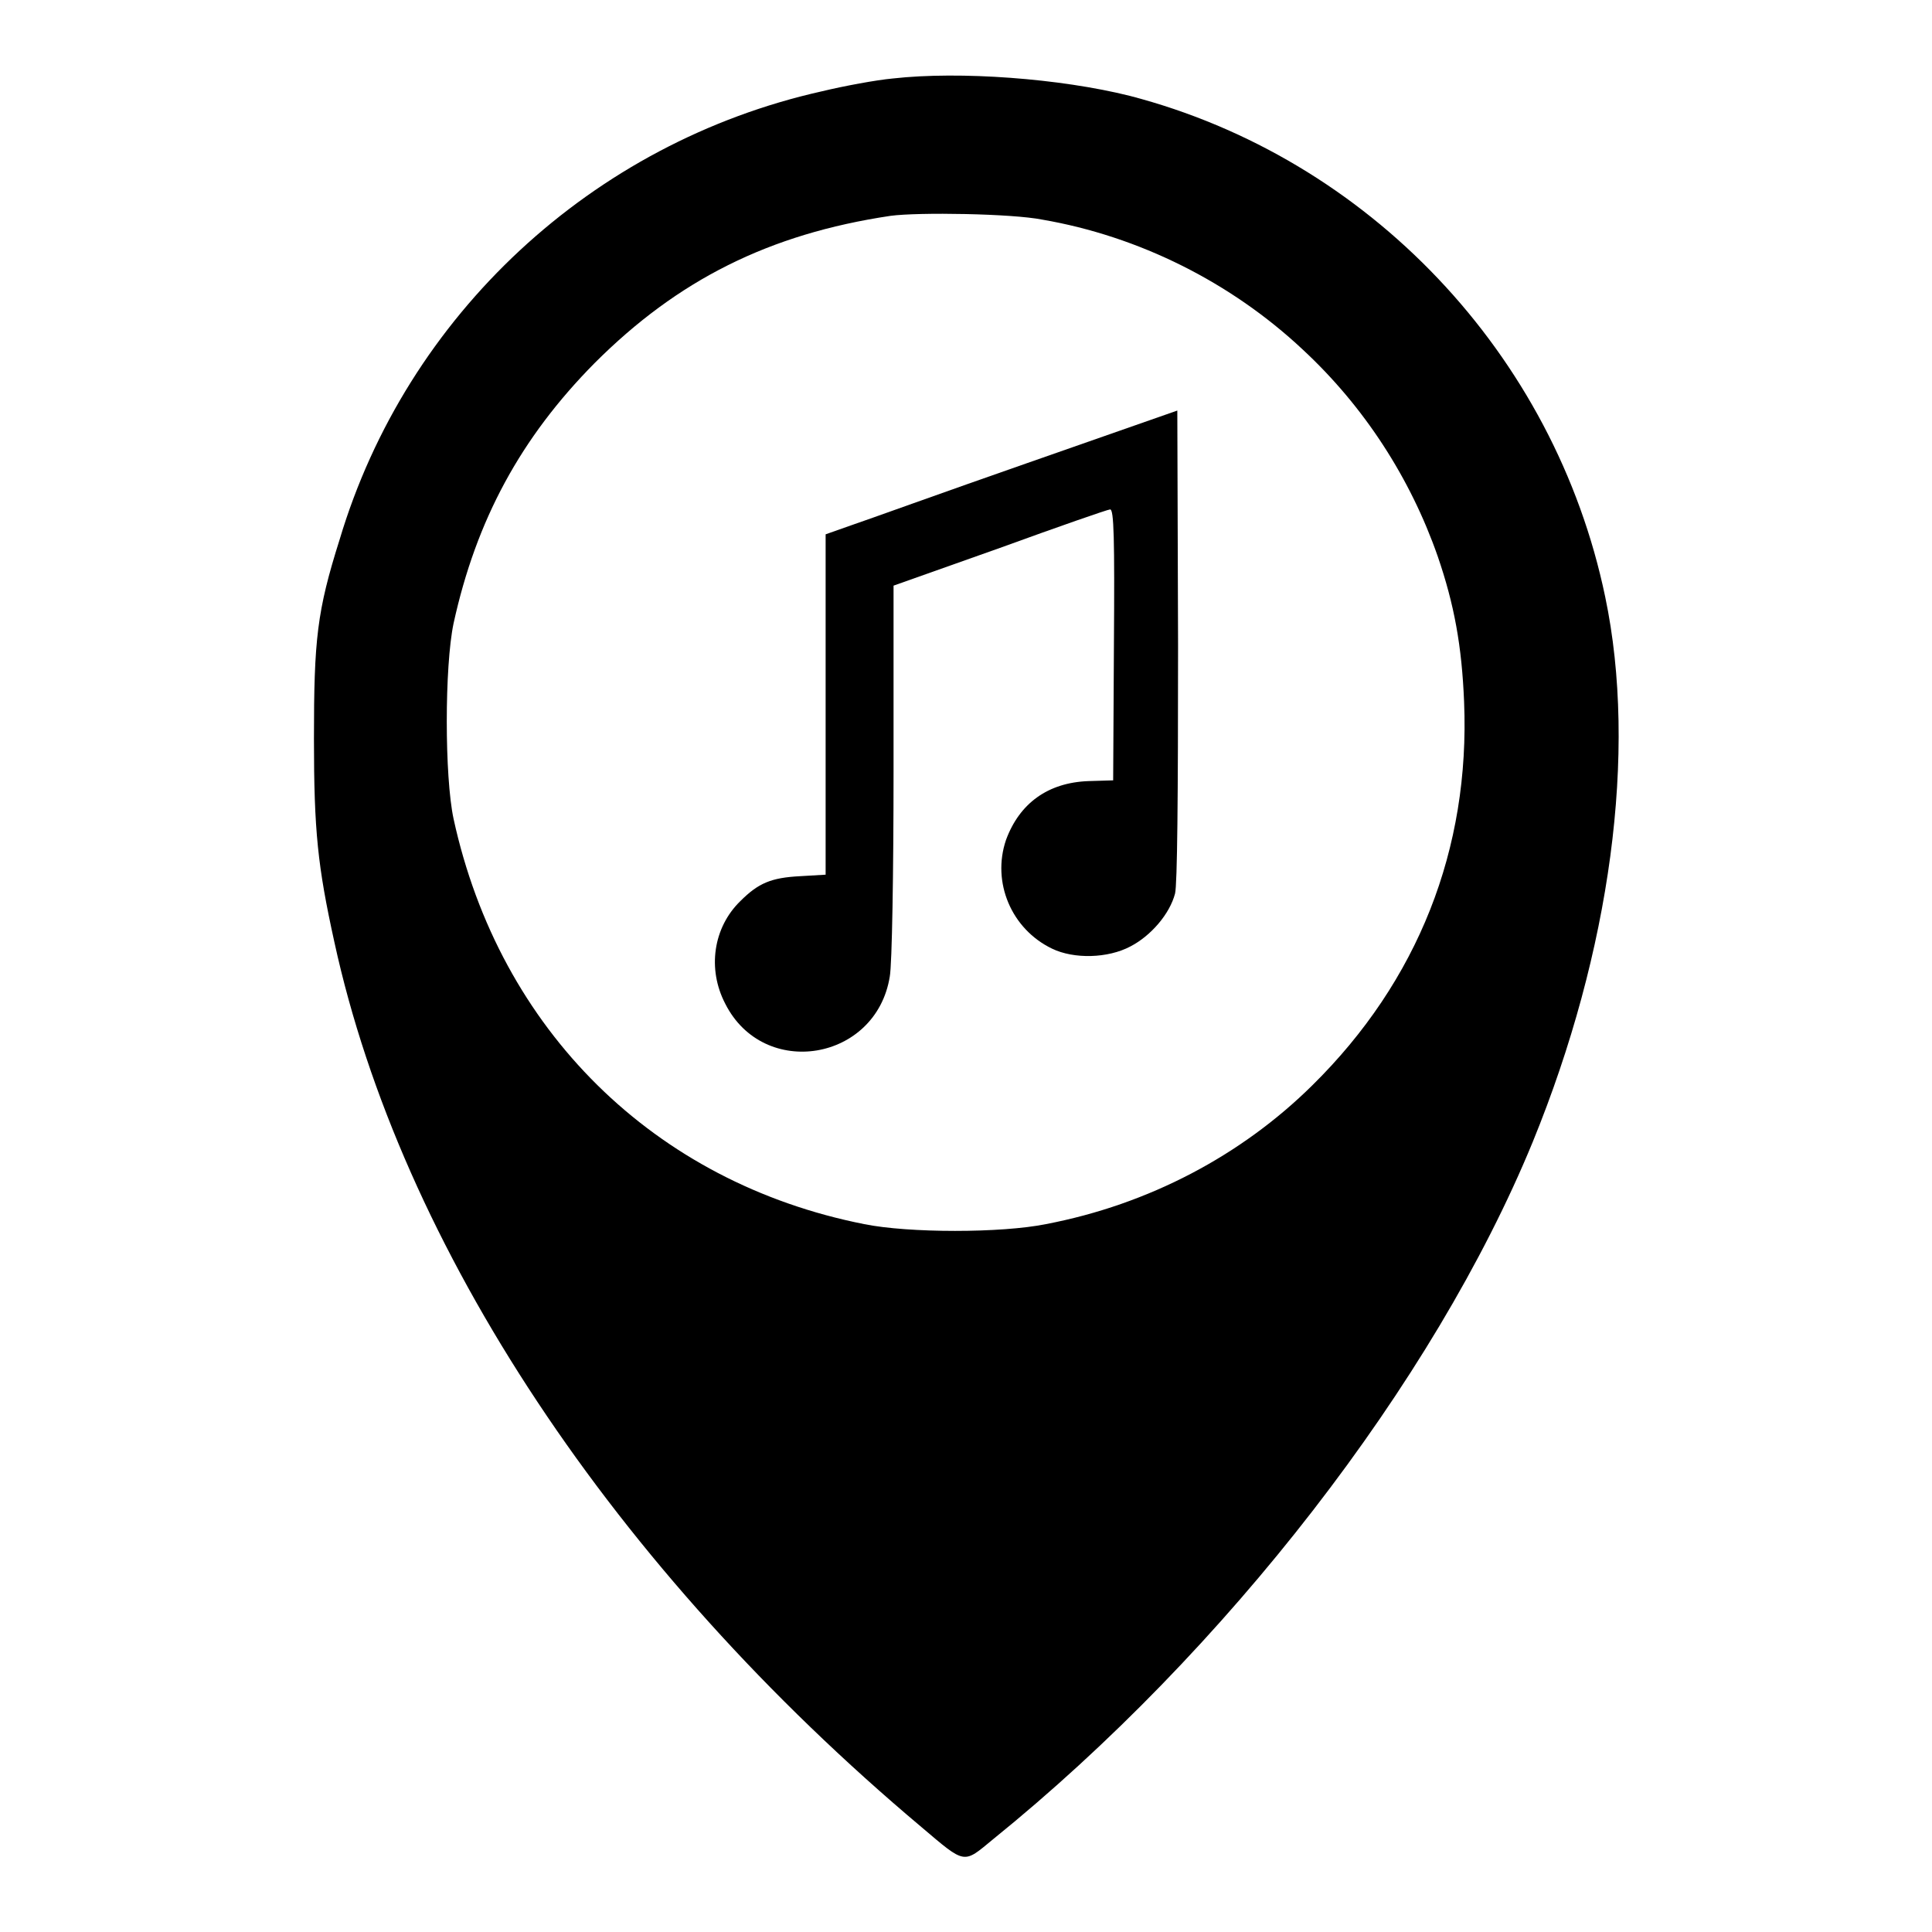
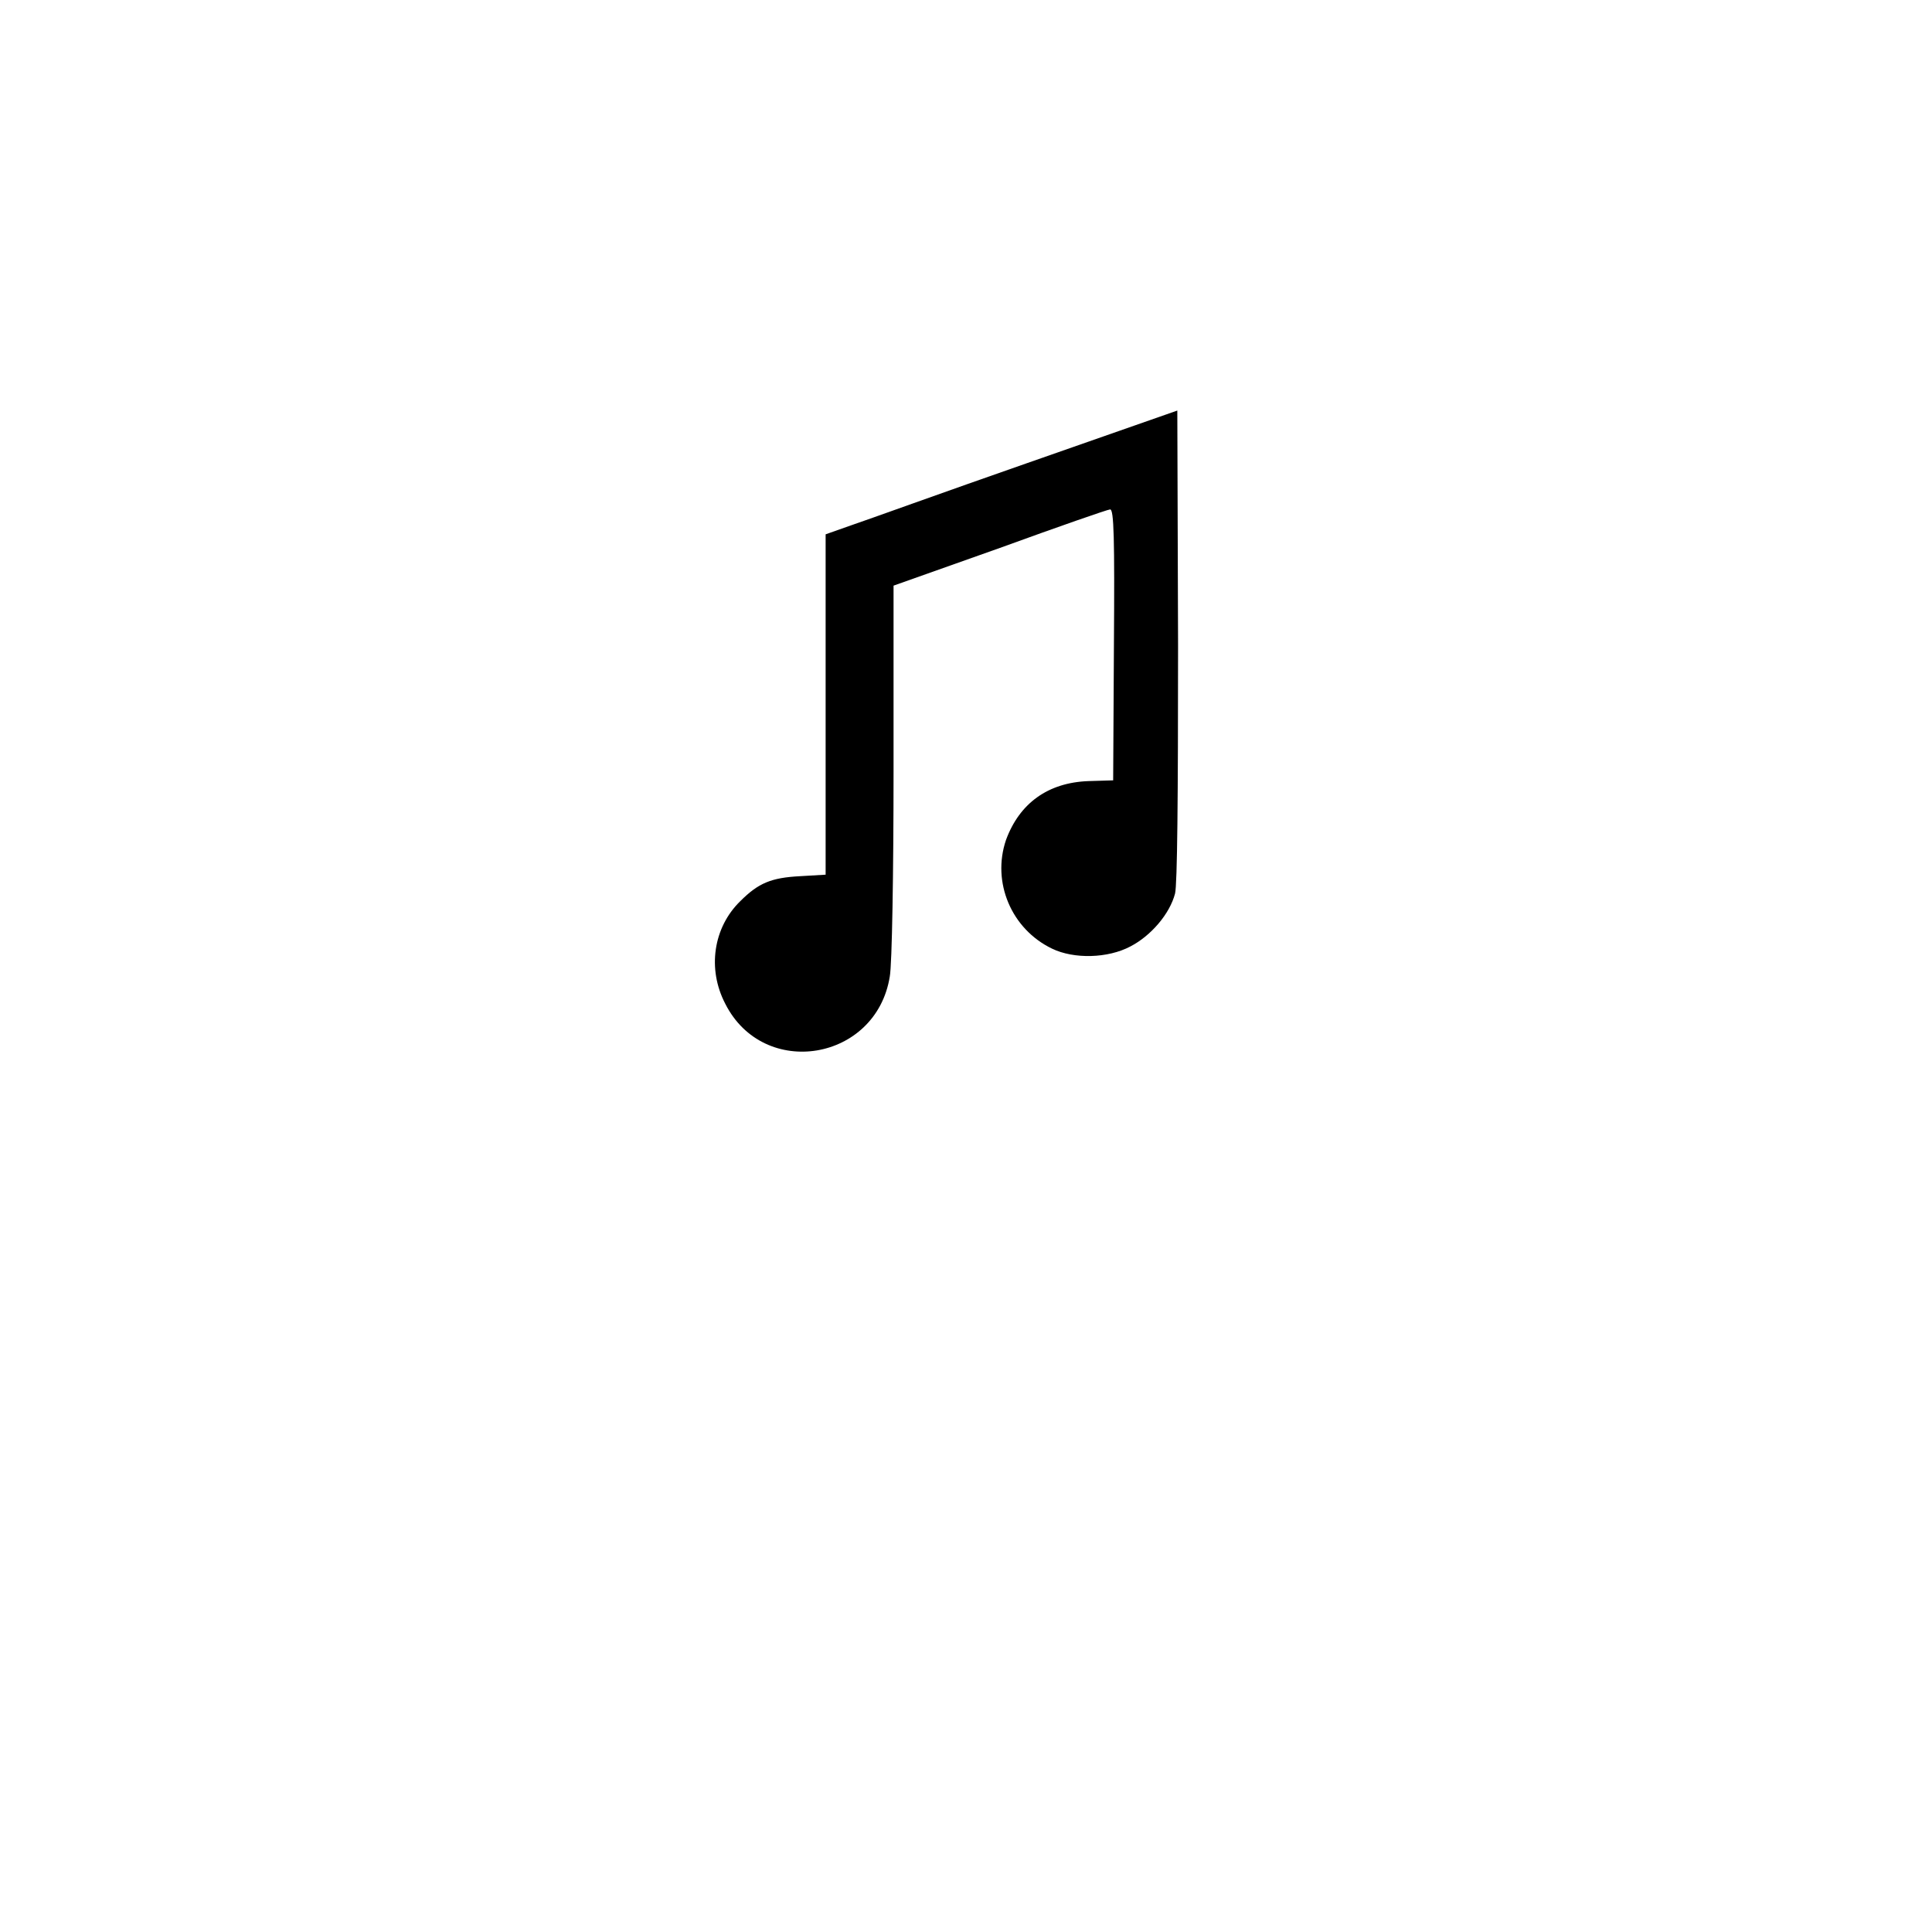
<svg xmlns="http://www.w3.org/2000/svg" version="1.1" x="0px" y="0px" viewBox="0 0 256 256" enable-background="new 0 0 256 256" xml:space="preserve">
  <g>
    <g>
      <g>
-         <path fill="#000000" d="M118.3,10.4c-2.2,0.2-6.5,1-9.4,1.7c-30.4,6.8-55,29.6-63.9,59.4C42,81,41.6,84.7,41.6,97.9c0,12.2,0.5,16.9,2.7,26.9c8.8,40.4,37,83,77.8,117.3c5.9,5,5.5,4.9,9.5,1.6c30.8-24.9,58.4-60.5,71.5-92.4c10.3-25.2,13.9-51.7,9.6-72.2c-6.7-32.2-31.4-58.2-63-66.4C140.5,10.4,127.2,9.4,118.3,10.4z M138.1,29.1c12.8,2.2,25,8.3,34.5,17.2c8.2,7.6,14.3,17.1,17.9,27.4c2.2,6.4,3.2,11.9,3.5,19.3c0.8,19.5-6.1,37-20.1,50.8c-9.4,9.3-21.7,15.8-35.3,18.4c-5.9,1.2-18.2,1.2-24.1,0c-27.8-5.5-48.3-25.7-54.4-53.7c-1.2-5.6-1.2-20.2,0-25.9c3-13.7,8.9-24.6,18.7-34.5c11-11,23.1-17.1,39.2-19.5C121.7,28.1,134.1,28.3,138.1,29.1z" />
        <path fill="#000000" d="M136,61.4c-10.9,3.8-21.4,7.6-23.2,8.2l-3.4,1.2v22.6v22.5l-3.4,0.2c-3.8,0.2-5.5,0.9-7.9,3.3c-3.6,3.5-4.4,9-2,13.6c5.1,10.1,20,7.6,21.8-3.6c0.3-1.6,0.5-13.8,0.5-27.3V77.6l14.1-5c7.7-2.8,14.3-5.1,14.6-5.1c0.5,0,0.6,3.8,0.5,18l-0.1,17.9l-3.3,0.1c-5.3,0.2-9.1,2.9-10.9,7.8c-1.9,5.6,0.7,11.8,6.1,14.4c2.9,1.4,7.4,1.3,10.4-0.3c2.7-1.4,5.2-4.3,5.9-7c0.3-1.2,0.4-12.6,0.4-32.9l-0.1-31.1L136,61.4z" />
      </g>
    </g>
  </g>
</svg>